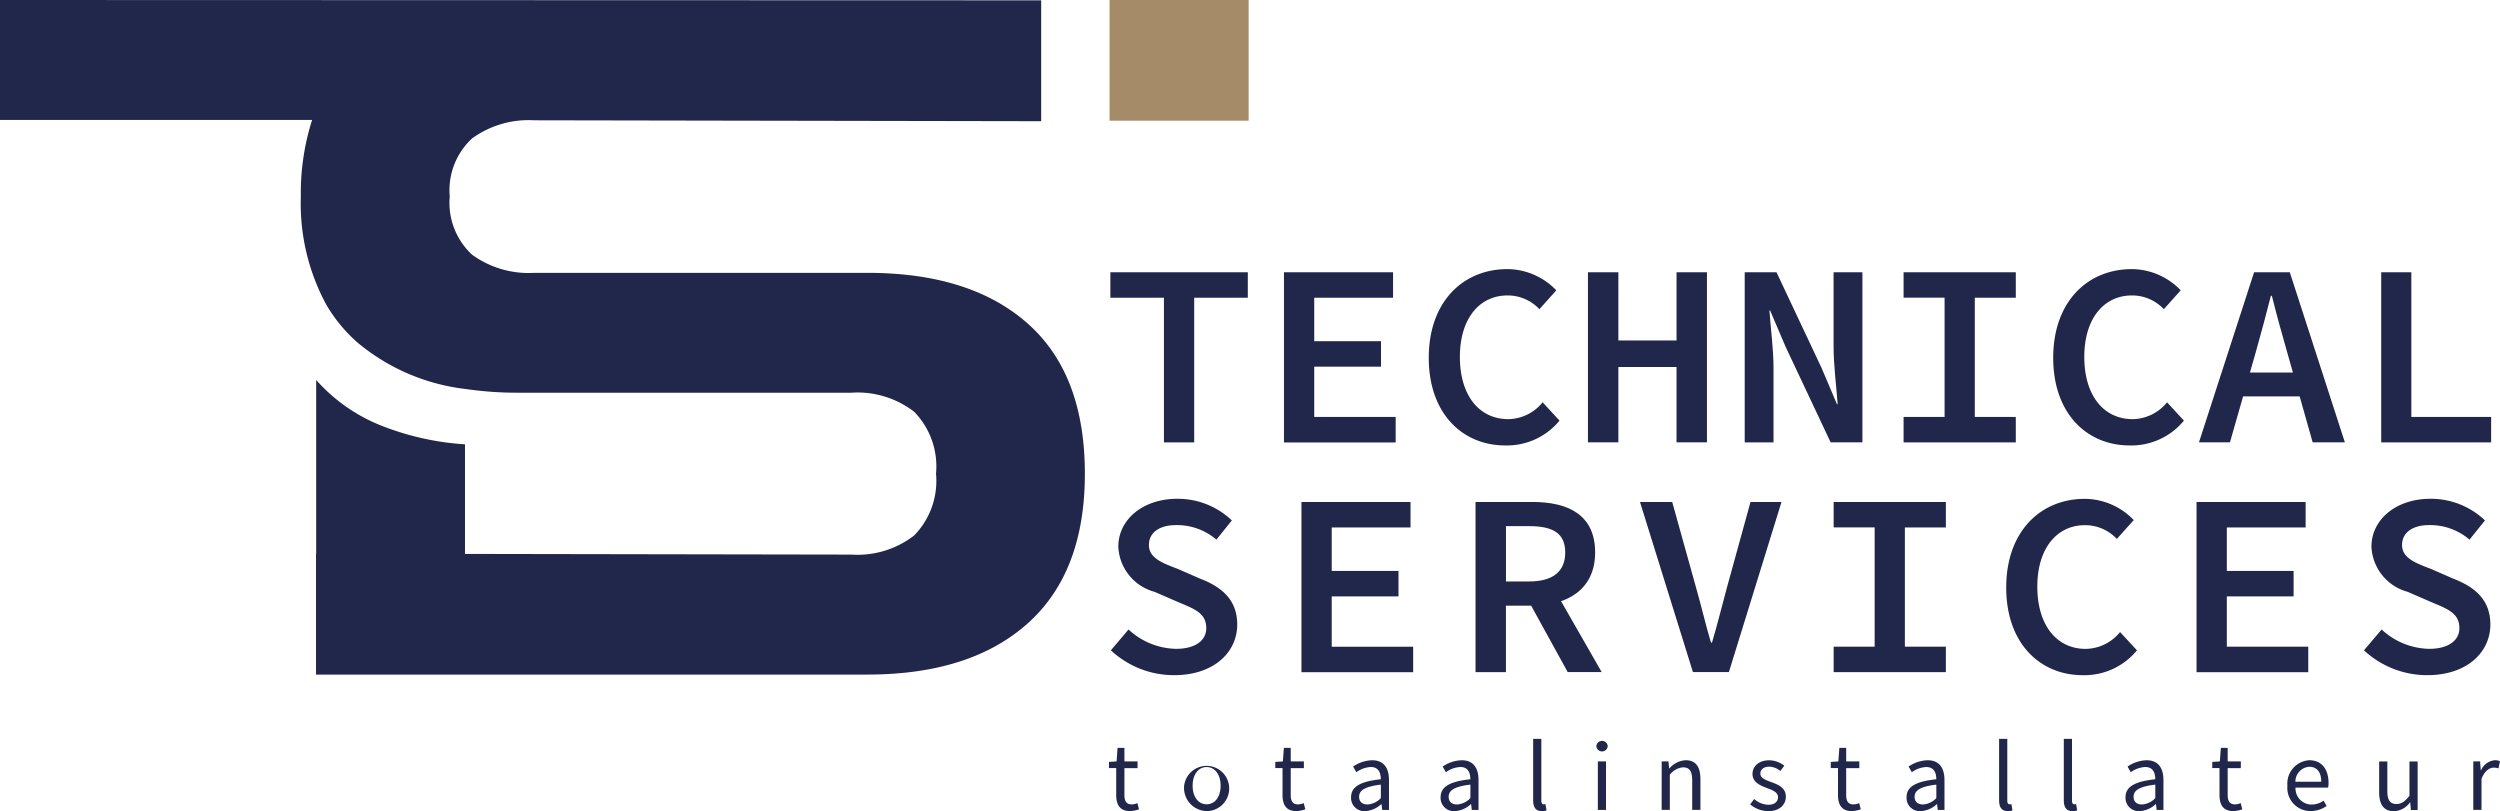
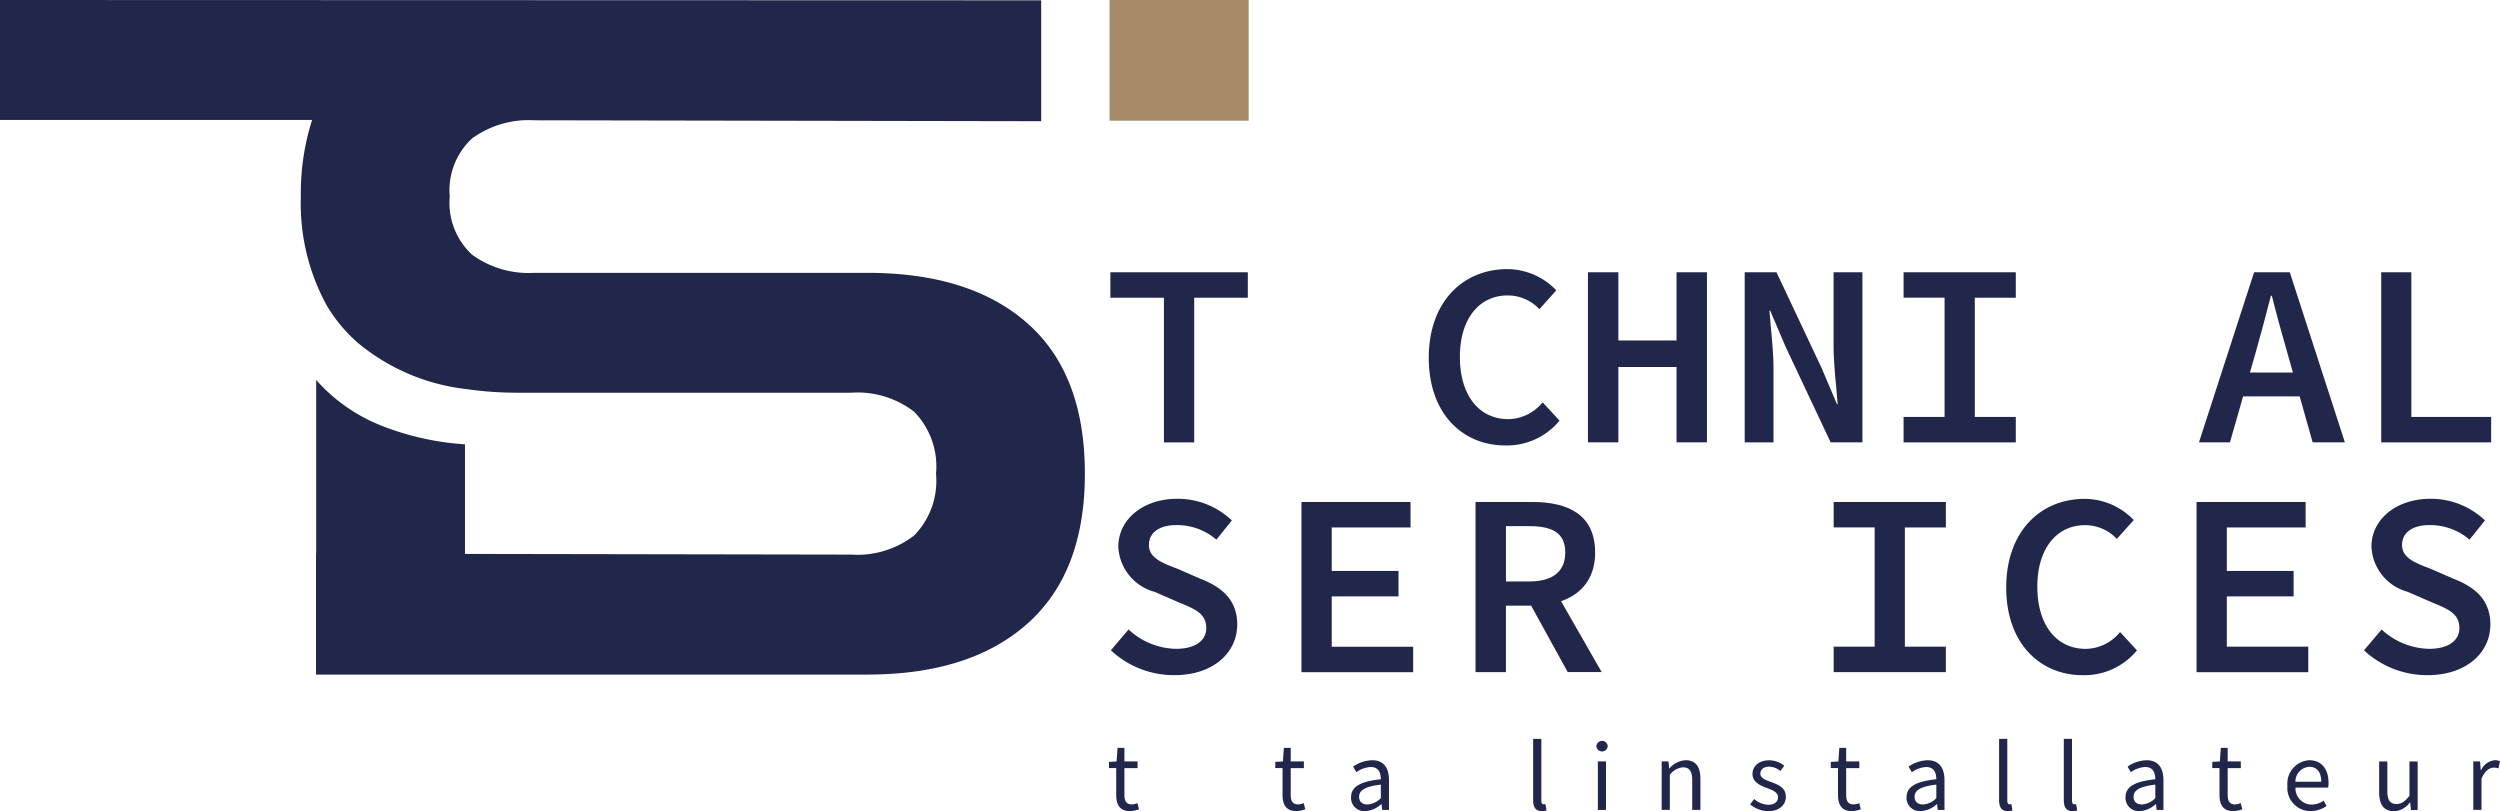
<svg xmlns="http://www.w3.org/2000/svg" id="Group_2375" data-name="Group 2375" width="170" height="55.159" viewBox="0 0 170 55.159">
  <g id="Group_2369" data-name="Group 2369" transform="translate(75.505 18.299)">
    <path id="Path_4231" data-name="Path 4231" d="M2798.744,687.032H2795.1V685.3h9.346v1.732H2800.8v9.838h-2.058v-9.838Z" transform="translate(-2795.1 -685.087)" fill="#20274a" />
-     <path id="Path_4232" data-name="Path 4232" d="M3232.1,685.3h7.418v1.732h-5.36v2.958h4.541v1.732h-4.541v3.42h5.538v1.732H3232.1V685.3Z" transform="translate(-3220.295 -685.087)" fill="#20274a" />
    <path id="Path_4233" data-name="Path 4233" d="M3596.6,683.429c0-3.779,2.3-6.029,5.357-6.029a4.65,4.65,0,0,1,3.315,1.443l-1.148,1.283a2.954,2.954,0,0,0-2.167-.935c-1.921,0-3.241,1.586-3.241,4.176,0,2.639,1.321,4.236,3.293,4.236a3.062,3.062,0,0,0,2.334-1.145l1.148,1.245a4.622,4.622,0,0,1-3.69,1.688C3598.937,689.394,3596.6,687.268,3596.6,683.429Z" transform="translate(-3574.949 -677.4)" fill="#20274a" />
    <path id="Path_4234" data-name="Path 4234" d="M3997.3,685.3h2.069v4.641h3.955V685.3h2.069v11.567h-2.069v-5.124h-3.955v5.124H3997.3Z" transform="translate(-3964.825 -685.087)" fill="#20274a" />
    <path id="Path_4235" data-name="Path 4235" d="M4391.9,685.3h2.161l3.061,6.5,1.051,2.472h.048c-.086-1.183-.278-2.647-.278-3.941V685.3h1.961v11.567h-2.161l-3.063-6.5-1.051-2.464h-.048c.086,1.232.278,2.626.278,3.906v5.062H4391.9V685.3Z" transform="translate(-4348.765 -685.087)" fill="#20274a" />
    <path id="Path_4236" data-name="Path 4236" d="M4791.8,695.138h2.788v-8.107H4791.8V685.3h7.631v1.732h-2.788v8.107h2.788v1.732H4791.8Z" transform="translate(-4737.862 -685.087)" fill="#20274a" />
-     <path id="Path_4237" data-name="Path 4237" d="M5168.5,683.429c0-3.779,2.3-6.029,5.357-6.029a4.65,4.65,0,0,1,3.314,1.443l-1.148,1.283a2.954,2.954,0,0,0-2.167-.935c-1.921,0-3.242,1.586-3.242,4.176,0,2.639,1.321,4.236,3.293,4.236a3.063,3.063,0,0,0,2.334-1.145l1.148,1.245a4.622,4.622,0,0,1-3.69,1.688C5170.837,689.394,5168.5,687.268,5168.5,683.429Z" transform="translate(-5104.387 -677.4)" fill="#20274a" />
    <path id="Path_4238" data-name="Path 4238" d="M5539.149,685.3h2.426l3.747,11.567h-2.191l-1.74-6.151c-.348-1.221-.718-2.534-1.032-3.812h-.07c-.327,1.28-.673,2.593-1.021,3.812l-1.761,6.151H5535.4Zm-1.523,6.818h5.424v1.626h-5.424Z" transform="translate(-5461.375 -685.087)" fill="#20274a" />
    <path id="Path_4239" data-name="Path 4239" d="M5994.2,685.3h2.048v9.838h5.427v1.732H5994.2Z" transform="translate(-5907.782 -685.087)" fill="#20274a" />
  </g>
  <g id="Group_2370" data-name="Group 2370" transform="translate(75.54 33.921)">
    <path id="Path_4240" data-name="Path 4240" d="M2796.4,1266l1.2-1.416a4.887,4.887,0,0,0,3.228,1.316c1.345,0,2.058-.592,2.058-1.4,0-1.032-.792-1.307-1.921-1.783l-1.591-.692a3.335,3.335,0,0,1-2.469-3.069c0-1.84,1.659-3.26,4.02-3.26a5.329,5.329,0,0,1,3.7,1.472l-1.051,1.307a4.1,4.1,0,0,0-2.75-.989c-1.1,0-1.837.494-1.837,1.351,0,.9.924,1.229,1.972,1.632l1.518.662c1.472.567,2.515,1.445,2.515,3.115,0,1.88-1.583,3.444-4.287,3.444A6.279,6.279,0,0,1,2796.4,1266Z" transform="translate(-2796.4 -1255.7)" fill="#20274a" />
    <path id="Path_4241" data-name="Path 4241" d="M3276.1,1263.6h7.418v1.732h-5.359v2.958h4.541v1.732h-4.541v3.42h5.538v1.732H3276.1V1263.6Z" transform="translate(-3263.142 -1263.386)" fill="#20274a" />
    <path id="Path_4242" data-name="Path 4242" d="M3714.3,1263.6h3.868c2.4,0,4.265.848,4.265,3.436,0,2.488-1.867,3.614-4.265,3.614h-1.8v4.519H3714.3Zm3.655,5.405c1.583,0,2.445-.665,2.445-1.969,0-1.326-.862-1.791-2.445-1.791h-1.586v3.76Zm1.313-.138,3.609,6.3h-2.31l-2.791-5.07Z" transform="translate(-3689.504 -1263.387)" fill="#20274a" />
-     <path id="Path_4243" data-name="Path 4243" d="M4128.3,1263.6h2.191l1.618,5.808c.375,1.31.632,2.45,1.018,3.757h.07c.386-1.3.662-2.447,1.019-3.757l1.6-5.808h2.107l-3.577,11.567H4131.9Z" transform="translate(-4092.321 -1263.387)" fill="#20274a" />
    <path id="Path_4244" data-name="Path 4244" d="M4615.8,1273.438h2.788v-8.107H4615.8V1263.6h7.631v1.732h-2.788v8.107h2.788v1.732H4615.8Z" transform="translate(-4566.652 -1263.387)" fill="#20274a" />
    <path id="Path_4245" data-name="Path 4245" d="M5050.2,1261.729c0-3.779,2.3-6.029,5.356-6.029a4.651,4.651,0,0,1,3.315,1.443l-1.148,1.283a2.955,2.955,0,0,0-2.167-.935c-1.92,0-3.241,1.586-3.241,4.176,0,2.639,1.321,4.236,3.293,4.236a3.063,3.063,0,0,0,2.334-1.145l1.148,1.245a4.622,4.622,0,0,1-3.69,1.688C5052.537,1267.694,5050.2,1265.568,5050.2,1261.729Z" transform="translate(-4989.317 -1255.7)" fill="#20274a" />
    <path id="Path_4246" data-name="Path 4246" d="M5529.3,1263.6h7.418v1.732h-5.359v2.958h4.541v1.732h-4.541v3.42h5.538v1.732H5529.3l0-11.573Z" transform="translate(-5455.475 -1263.387)" fill="#20274a" />
    <path id="Path_4247" data-name="Path 4247" d="M5950.8,1266l1.2-1.416a4.887,4.887,0,0,0,3.228,1.316c1.345,0,2.059-.592,2.059-1.4,0-1.032-.792-1.307-1.92-1.783l-1.591-.692a3.335,3.335,0,0,1-2.469-3.069c0-1.84,1.659-3.26,4.02-3.26a5.328,5.328,0,0,1,3.7,1.472l-1.051,1.307a4.1,4.1,0,0,0-2.75-.989c-1.1,0-1.837.494-1.837,1.351,0,.9.924,1.229,1.972,1.632l1.518.662c1.472.567,2.515,1.445,2.515,3.115,0,1.88-1.583,3.444-4.287,3.444A6.287,6.287,0,0,1,5950.8,1266Z" transform="translate(-5865.589 -1255.7)" fill="#20274a" />
  </g>
  <rect id="Rectangle_357" data-name="Rectangle 357" width="9.457" height="8.207" transform="translate(75.451)" fill="#a68b69" />
  <path id="Path_4248" data-name="Path 4248" d="M69.883,22q-3.89-3.448-10.911-3.447H36.333A6.544,6.544,0,0,1,32.1,17.318a4.8,4.8,0,0,1-1.518-3.952A4.8,4.8,0,0,1,32.1,9.414,6.55,6.55,0,0,1,36.333,8.18L70.8,8.242V.022L0,0V8.155l21.224,0a16.369,16.369,0,0,0-.767,5.205A14.42,14.42,0,0,0,22.178,20.7c.03.049.057.1.089.151.019.03.035.059.054.089.035.057.07.113.108.17a10.318,10.318,0,0,0,1.915,2.212,13.991,13.991,0,0,0,7.261,3.123c.005,0,.008,0,.014,0h0a24.113,24.113,0,0,0,3.636.259h22.64A6.3,6.3,0,0,1,62.163,28a5.311,5.311,0,0,1,1.486,4.206,5.311,5.311,0,0,1-1.486,4.206,6.3,6.3,0,0,1-4.268,1.3l-26.276-.046V30.214a18.666,18.666,0,0,1-5.686-1.27A11.617,11.617,0,0,1,21.5,25.836V37.648h-.011v8.223H58.97q7.018,0,10.911-3.479t3.89-10.181Q73.771,25.444,69.883,22Z" fill="#20274a" />
  <g id="Group_2372" data-name="Group 2372" transform="translate(75.41 50.245)">
    <g id="Group_2371" data-name="Group 2371">
      <path id="Path_4249" data-name="Path 4249" d="M2792.092,1885.7v-1.823h-.491v-.421l.516-.032.068-.924h.465v.924h.894v.454h-.894v1.832c0,.4.13.637.51.637a1.076,1.076,0,0,0,.375-.089l.108.421a1.993,1.993,0,0,1-.61.122C2792.329,1886.8,2792.092,1886.358,2792.092,1885.7Z" transform="translate(-2791.6 -1881.892)" fill="#20274a" />
-       <path id="Path_4250" data-name="Path 4250" d="M2980.8,1915.434a1.538,1.538,0,1,1,1.526,1.726A1.577,1.577,0,0,1,2980.8,1915.434Zm2.48,0c0-.756-.384-1.27-.951-1.27s-.951.513-.951,1.27.384,1.262.951,1.262S2983.28,1916.191,2983.28,1915.434Z" transform="translate(-2975.689 -1912.25)" fill="#20274a" />
      <path id="Path_4251" data-name="Path 4251" d="M3210.792,1885.7v-1.823h-.492v-.421l.516-.032.068-.924h.465v.924h.894v.454h-.894v1.832c0,.4.13.637.51.637a1.076,1.076,0,0,0,.375-.089l.108.421a2,2,0,0,1-.611.122C3211.029,1886.8,3210.792,1886.358,3210.792,1885.7Z" transform="translate(-3198.99 -1881.892)" fill="#20274a" />
      <path id="Path_4252" data-name="Path 4252" d="M3401,1916.32c0-.719.619-1.078,2.023-1.229,0-.424-.143-.832-.681-.832a1.821,1.821,0,0,0-.983.354l-.219-.384a2.4,2.4,0,0,1,1.294-.43c.8,0,1.145.535,1.145,1.356v2.023h-.462l-.046-.394h-.019a1.745,1.745,0,0,1-1.091.475A.9.9,0,0,1,3401,1916.32Zm2.026.051v-.916c-1.1.132-1.478.4-1.478.824,0,.375.254.527.578.527A1.363,1.363,0,0,0,3403.026,1916.372Z" transform="translate(-3384.538 -1912.347)" fill="#20274a" />
-       <path id="Path_4253" data-name="Path 4253" d="M3626.4,1916.32c0-.719.619-1.078,2.023-1.229,0-.424-.143-.832-.681-.832a1.821,1.821,0,0,0-.983.354l-.219-.384a2.4,2.4,0,0,1,1.294-.43c.8,0,1.145.535,1.145,1.356v2.023h-.459l-.046-.394h-.019a1.745,1.745,0,0,1-1.091.475A.9.9,0,0,1,3626.4,1916.32Zm2.026.051v-.916c-1.1.132-1.478.4-1.478.824,0,.375.254.527.578.527A1.363,1.363,0,0,0,3628.426,1916.372Z" transform="translate(-3603.849 -1912.347)" fill="#20274a" />
      <path id="Path_4254" data-name="Path 4254" d="M3859.4,1864.168V1860h.556v4.209c0,.17.073.238.157.238a.479.479,0,0,0,.122-.013l.075.427a.869.869,0,0,1-.321.051C3859.57,1864.911,3859.4,1864.644,3859.4,1864.168Z" transform="translate(-3830.555 -1860)" fill="#20274a" />
      <path id="Path_4255" data-name="Path 4255" d="M4018.5,1865.359a.387.387,0,0,1,.772,0,.387.387,0,0,1-.772,0Zm.1,1.037h.556v3.3h-.556Z" transform="translate(-3985.357 -1864.865)" fill="#20274a" />
      <path id="Path_4256" data-name="Path 4256" d="M4182.9,1913.781h.462l.046.475h.019a1.575,1.575,0,0,1,1.1-.557c.694,0,1.008.448,1.008,1.289v2.088h-.559v-2.015c0-.613-.187-.878-.622-.878a1.26,1.26,0,0,0-.9.505v2.388h-.556Z" transform="translate(-4145.316 -1912.249)" fill="#20274a" />
      <path id="Path_4257" data-name="Path 4257" d="M4405.6,1916.8l.275-.367a1.494,1.494,0,0,0,.973.392c.432,0,.648-.23.648-.513,0-.34-.389-.489-.753-.624-.462-.167-.983-.4-.983-.951,0-.527.421-.935,1.137-.935a1.662,1.662,0,0,1,1.024.37l-.267.357a1.242,1.242,0,0,0-.751-.294c-.416,0-.608.222-.608.473,0,.313.359.432.732.573.476.178,1,.373,1,1,0,.535-.424.981-1.2.981A1.976,1.976,0,0,1,4405.6,1916.8Z" transform="translate(-4362 -1912.347)" fill="#20274a" />
      <path id="Path_4258" data-name="Path 4258" d="M4609.091,1885.7v-1.823h-.492v-.421l.516-.032.067-.924h.465v.924h.894v.454h-.894v1.832c0,.4.129.637.51.637a1.075,1.075,0,0,0,.375-.089l.108.421a1.994,1.994,0,0,1-.611.122C4609.329,1886.8,4609.091,1886.358,4609.091,1885.7Z" transform="translate(-4559.517 -1881.892)" fill="#20274a" />
      <path id="Path_4259" data-name="Path 4259" d="M4799.3,1916.32c0-.719.619-1.078,2.023-1.229,0-.424-.144-.832-.681-.832a1.822,1.822,0,0,0-.983.354l-.219-.384a2.4,2.4,0,0,1,1.294-.43c.8,0,1.146.535,1.146,1.356v2.023h-.457l-.046-.394h-.019a1.745,1.745,0,0,1-1.092.475A.9.9,0,0,1,4799.3,1916.32Zm2.026.051v-.916c-1.1.132-1.478.4-1.478.824,0,.375.254.527.578.527A1.365,1.365,0,0,0,4801.326,1916.372Z" transform="translate(-4745.065 -1912.347)" fill="#20274a" />
      <path id="Path_4260" data-name="Path 4260" d="M5032.3,1864.168V1860h.557v4.209c0,.17.073.238.156.238a.482.482,0,0,0,.122-.013l.075.427a.869.869,0,0,1-.321.051C5032.473,1864.911,5032.3,1864.644,5032.3,1864.168Z" transform="translate(-4971.771 -1860)" fill="#20274a" />
      <path id="Path_4261" data-name="Path 4261" d="M5195.2,1864.168V1860h.557v4.209c0,.17.073.238.157.238a.481.481,0,0,0,.122-.013l.075.427a.869.869,0,0,1-.321.051C5195.371,1864.911,5195.2,1864.644,5195.2,1864.168Z" transform="translate(-5130.271 -1860)" fill="#20274a" />
      <path id="Path_4262" data-name="Path 4262" d="M5350.5,1916.32c0-.719.619-1.078,2.023-1.229,0-.424-.143-.832-.681-.832a1.822,1.822,0,0,0-.983.354l-.219-.384a2.4,2.4,0,0,1,1.294-.43c.8,0,1.145.535,1.145,1.356v2.023h-.462l-.045-.394h-.02a1.744,1.744,0,0,1-1.091.475A.9.9,0,0,1,5350.5,1916.32Zm2.026.051v-.916c-1.1.132-1.478.4-1.478.824,0,.375.254.527.578.527A1.363,1.363,0,0,0,5352.526,1916.372Z" transform="translate(-5281.375 -1912.347)" fill="#20274a" />
      <path id="Path_4263" data-name="Path 4263" d="M5569.391,1885.7v-1.823h-.492v-.421l.516-.032.068-.924h.464v.924h.894v.454h-.894v1.832c0,.4.13.637.511.637a1.08,1.08,0,0,0,.375-.089l.108.421a1.994,1.994,0,0,1-.611.122C5569.629,1886.8,5569.391,1886.358,5569.391,1885.7Z" transform="translate(-5493.875 -1881.892)" fill="#20274a" />
-       <path id="Path_4264" data-name="Path 4264" d="M5758.1,1915.434a1.591,1.591,0,0,1,1.48-1.734c.84,0,1.316.6,1.316,1.548a1.729,1.729,0,0,1-.027.316h-2.22a1.1,1.1,0,0,0,1.094,1.151,1.443,1.443,0,0,0,.821-.265l.2.365a1.94,1.94,0,0,1-1.089.343A1.573,1.573,0,0,1,5758.1,1915.434Zm2.3-.27c0-.662-.3-1.018-.813-1.018a1.011,1.011,0,0,0-.945,1.018Z" transform="translate(-5677.965 -1912.25)" fill="#20274a" />
+       <path id="Path_4264" data-name="Path 4264" d="M5758.1,1915.434a1.591,1.591,0,0,1,1.48-1.734c.84,0,1.316.6,1.316,1.548a1.729,1.729,0,0,1-.027.316h-2.22a1.1,1.1,0,0,0,1.094,1.151,1.443,1.443,0,0,0,.821-.265l.2.365a1.94,1.94,0,0,1-1.089.343A1.573,1.573,0,0,1,5758.1,1915.434m2.3-.27c0-.662-.3-1.018-.813-1.018a1.011,1.011,0,0,0-.945,1.018Z" transform="translate(-5677.965 -1912.25)" fill="#20274a" />
      <path id="Path_4265" data-name="Path 4265" d="M5989,1918.888V1916.8h.557v2.015c0,.613.187.878.621.878.338,0,.57-.167.883-.556V1916.8h.557v3.3h-.459l-.046-.516h-.019a1.4,1.4,0,0,1-1.086.6C5989.311,1920.177,5989,1919.728,5989,1918.888Z" transform="translate(-5902.628 -1915.266)" fill="#20274a" />
      <path id="Path_4266" data-name="Path 4266" d="M6226,1913.781h.462l.046.6h.019a1.135,1.135,0,0,1,.938-.681.767.767,0,0,1,.351.068l-.105.489a.927.927,0,0,0-.318-.054c-.278,0-.611.2-.835.759v2.115H6226v-3.3Z" transform="translate(-6133.226 -1912.249)" fill="#20274a" />
    </g>
  </g>
</svg>